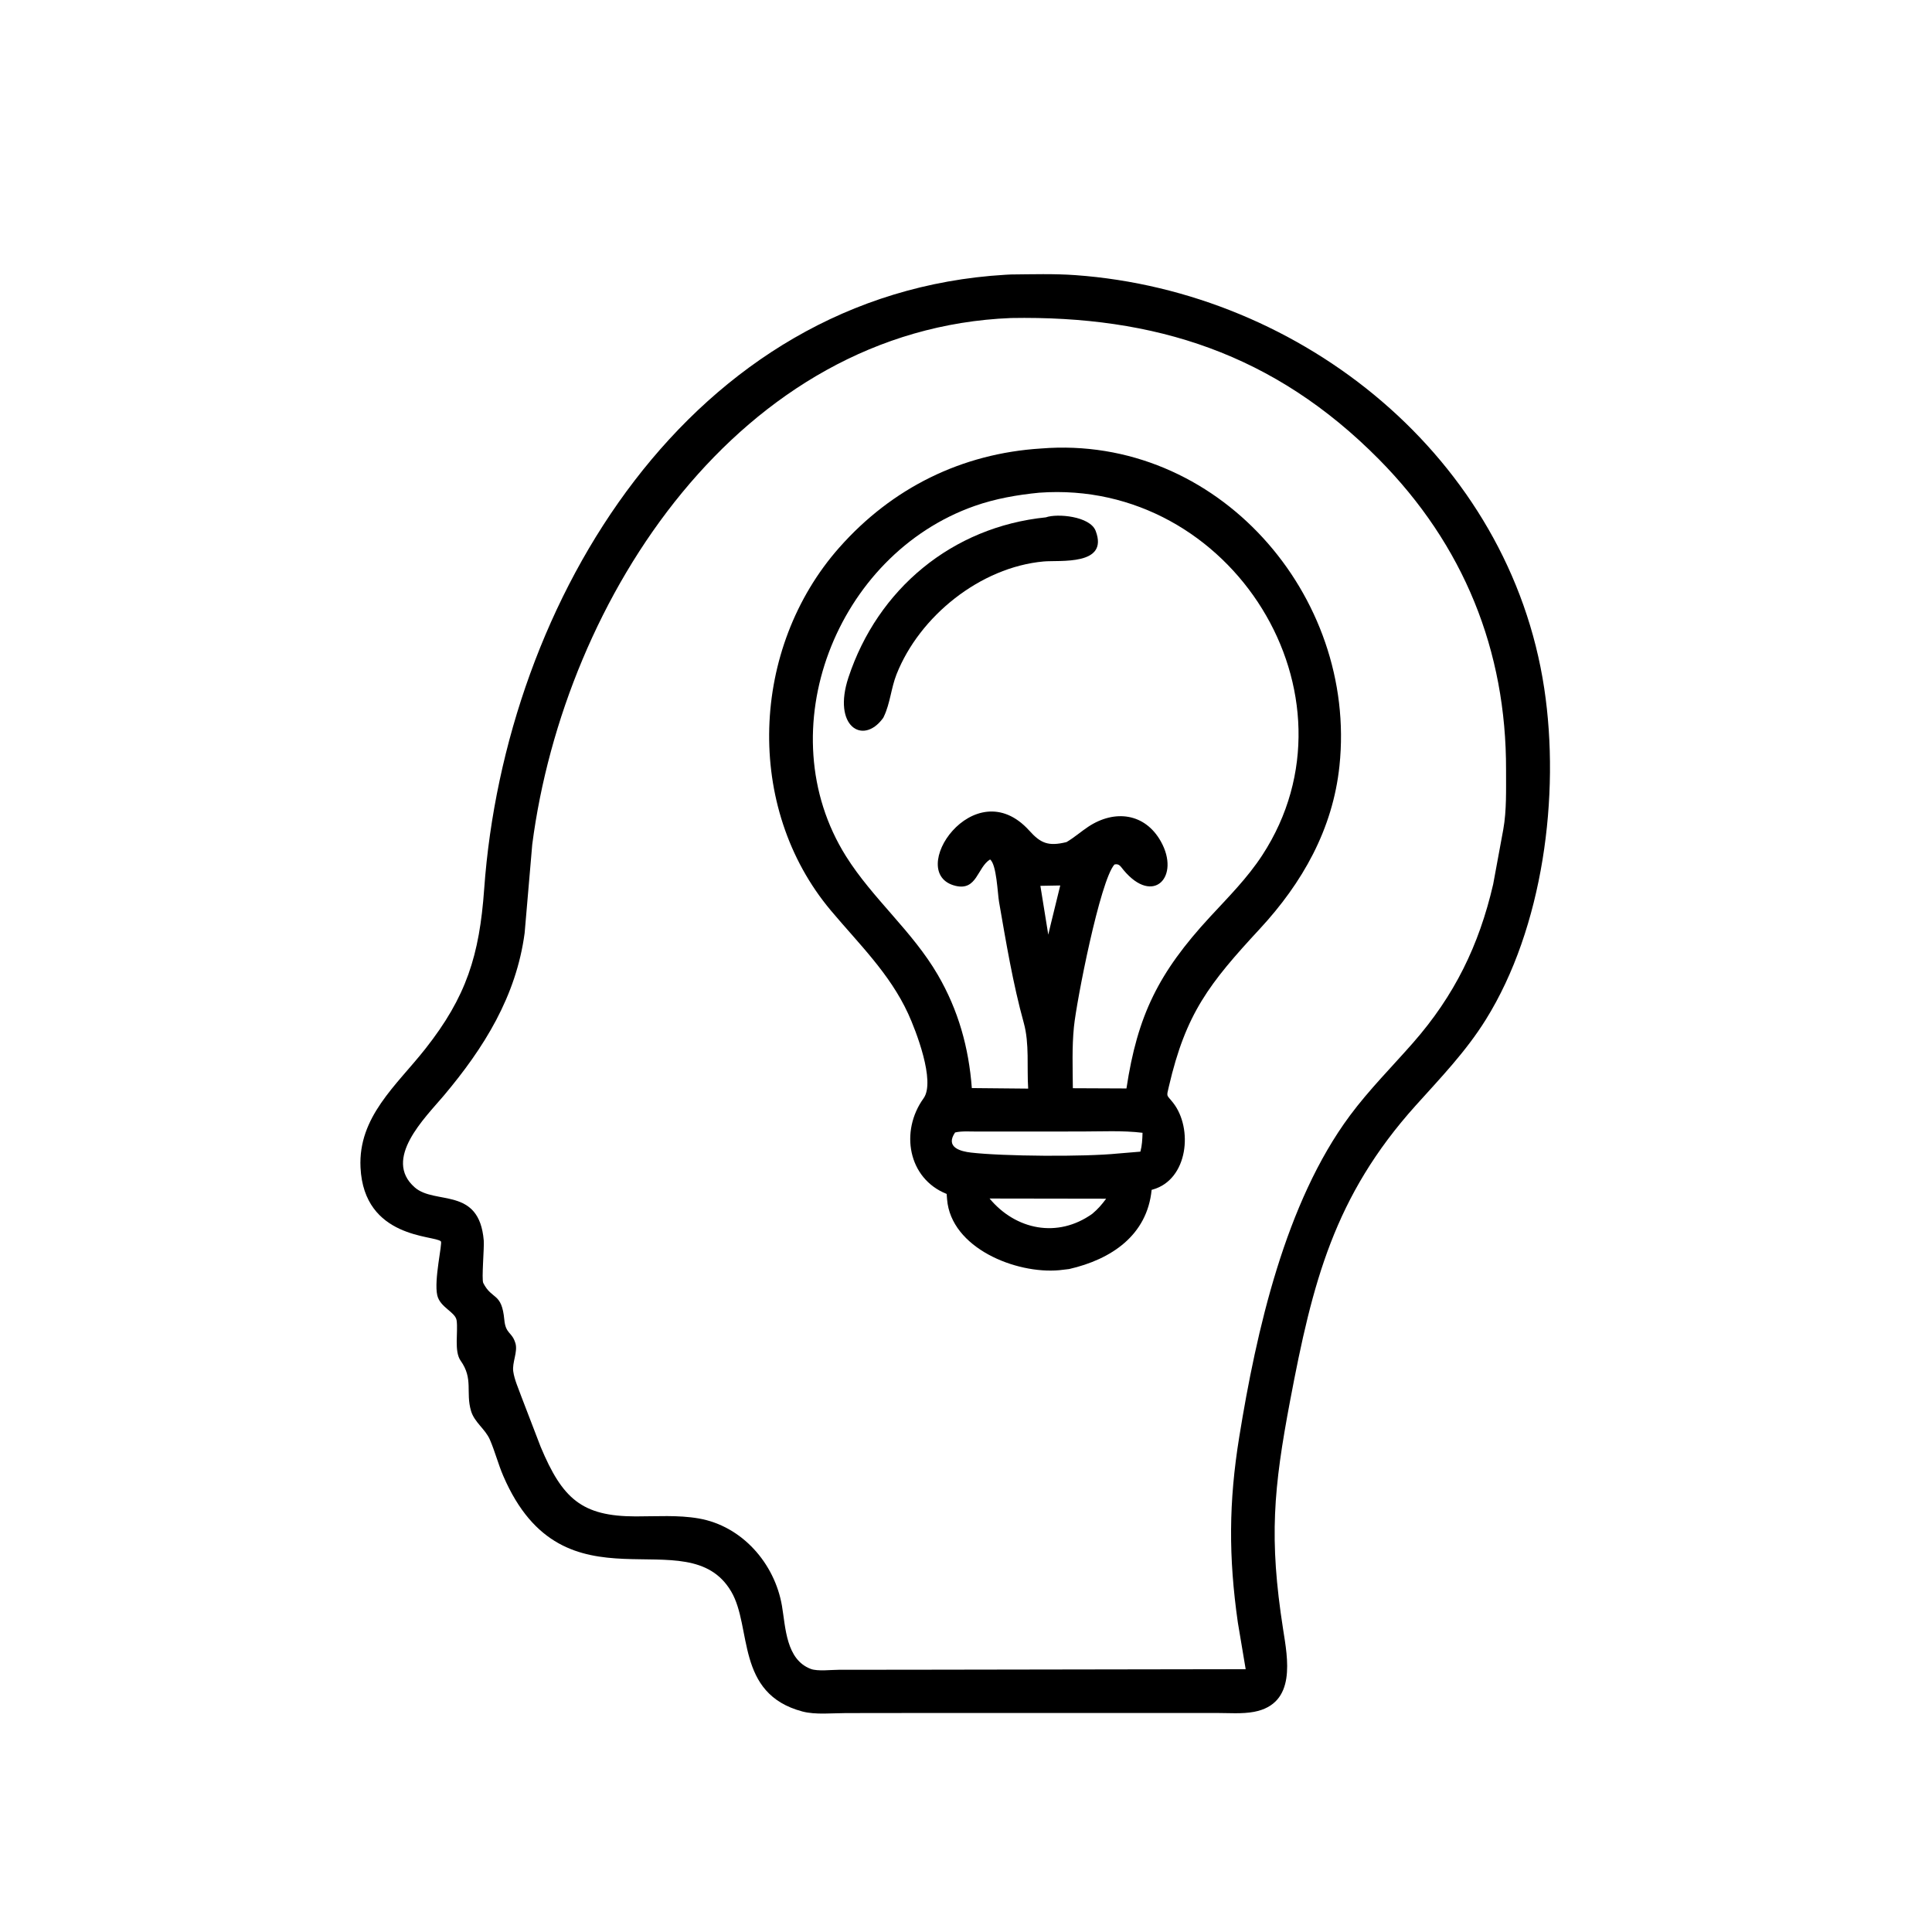
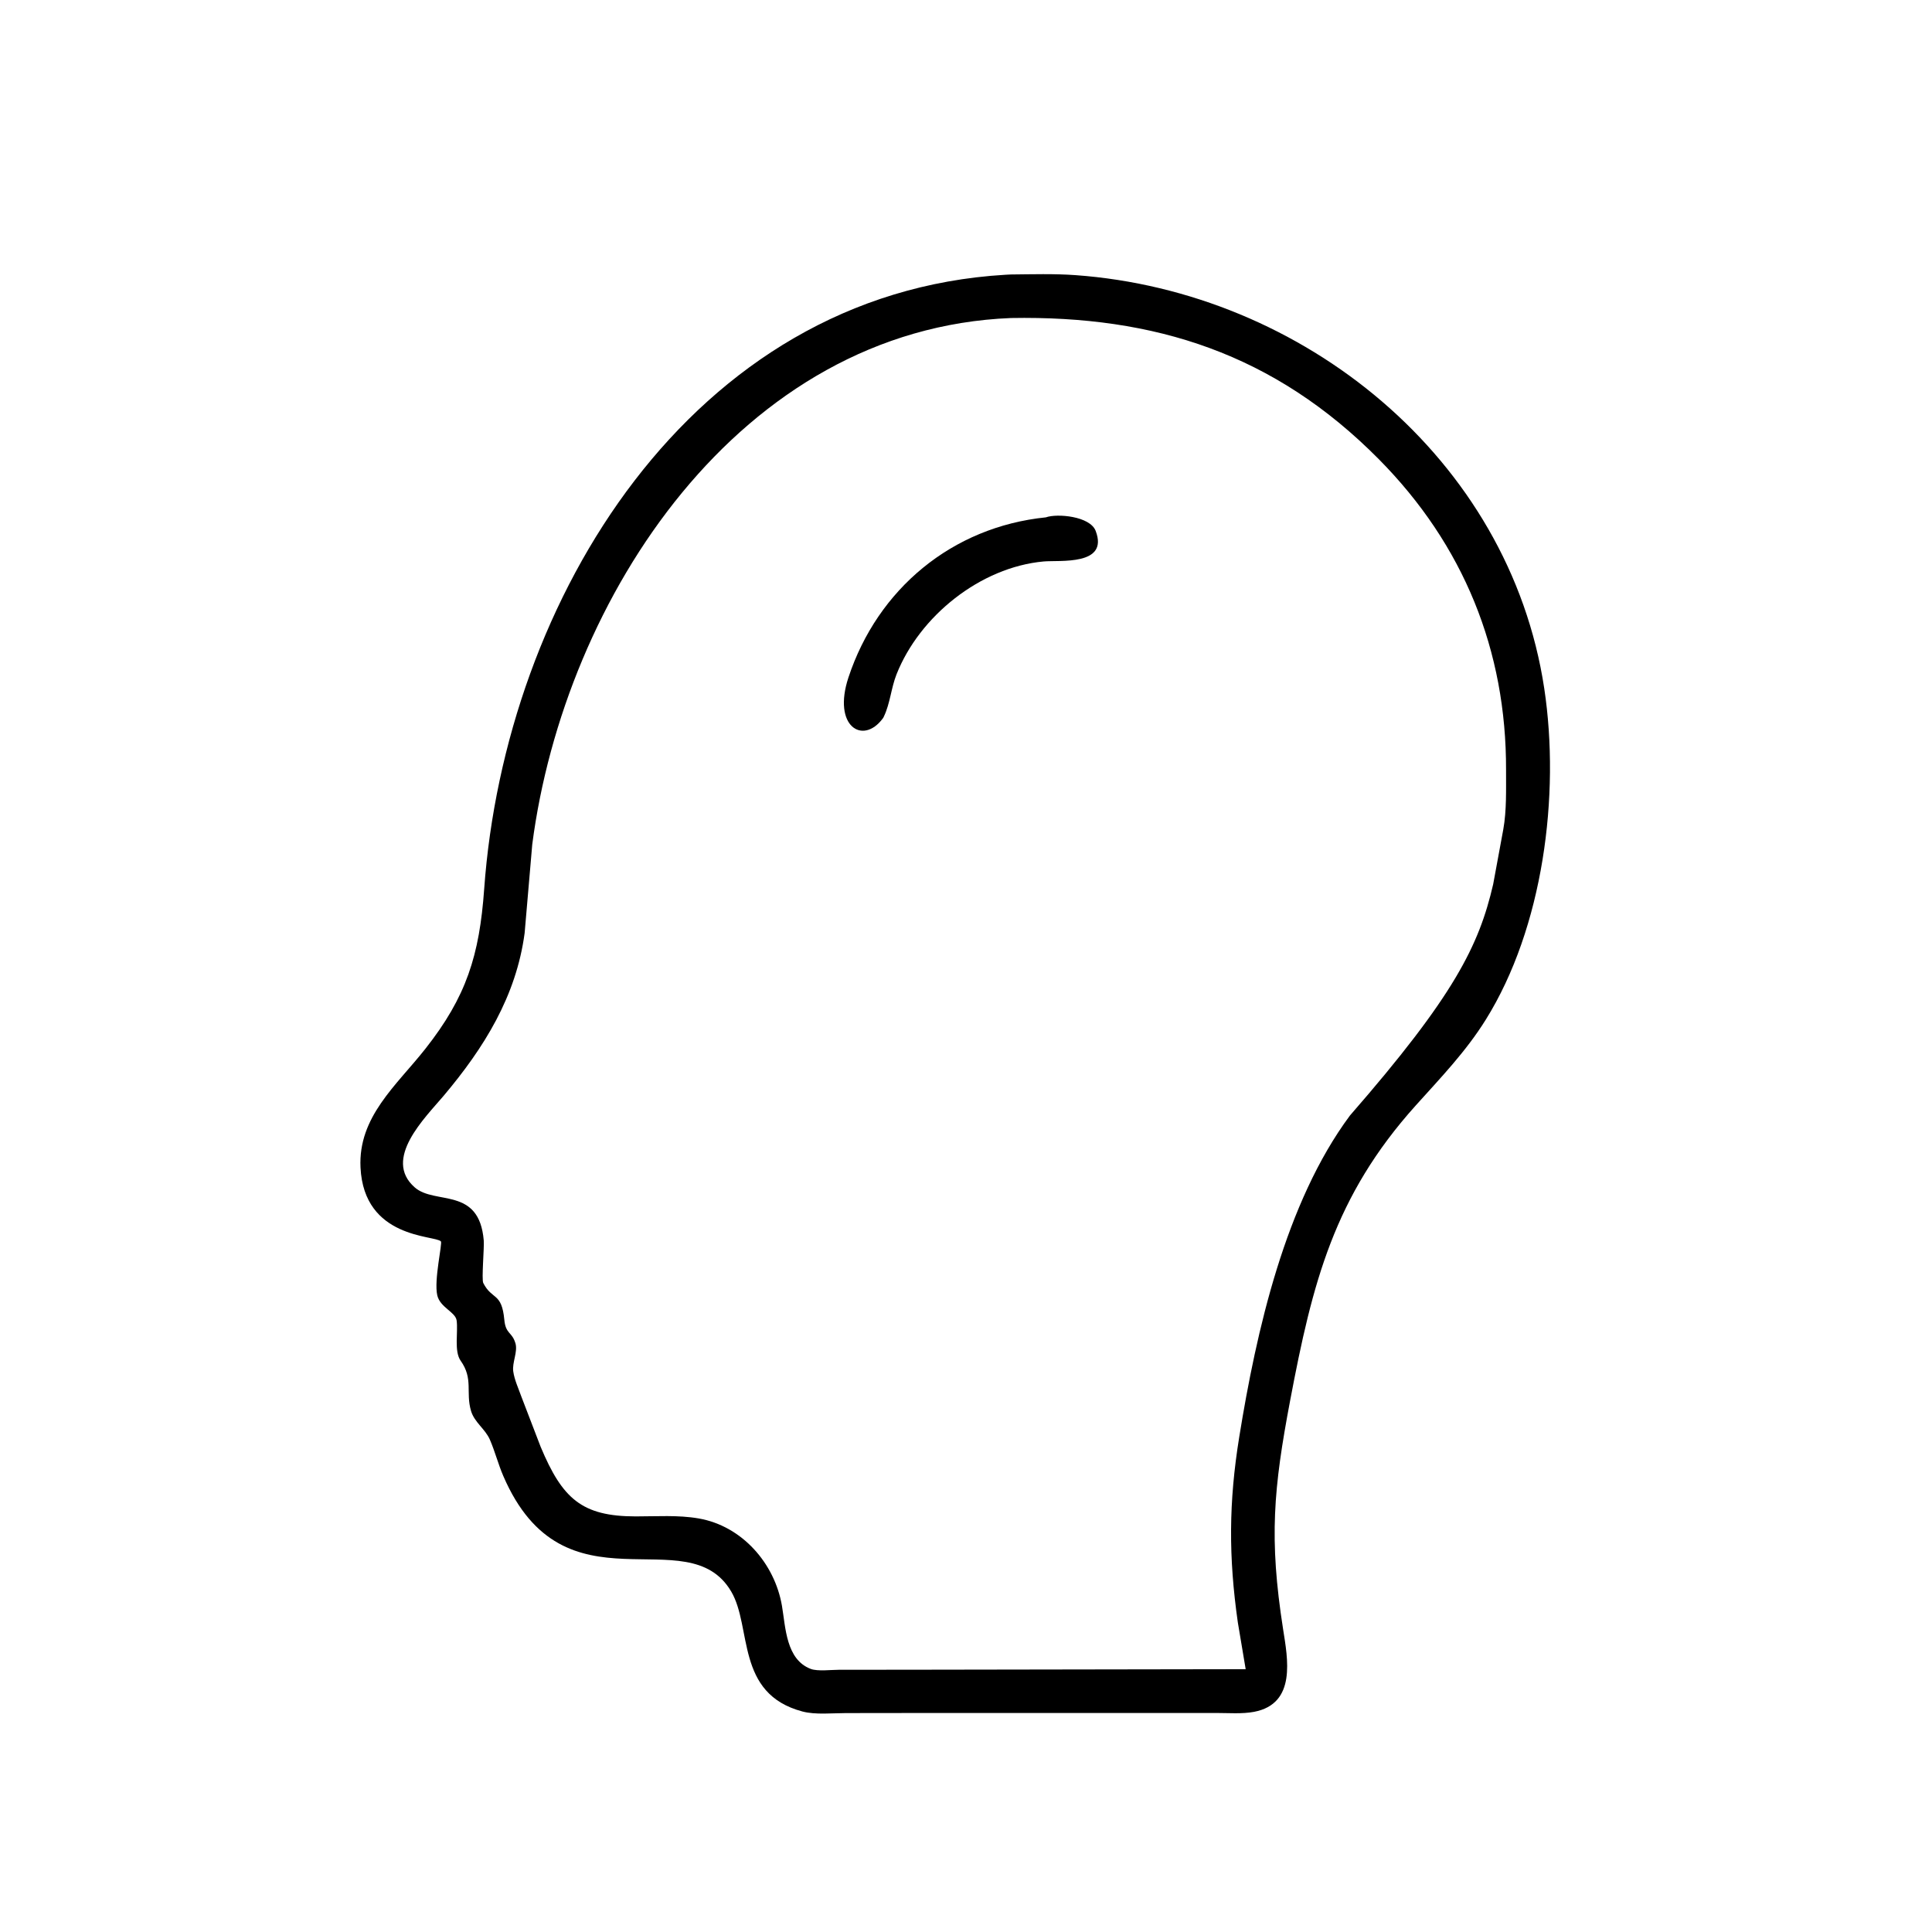
<svg xmlns="http://www.w3.org/2000/svg" version="1.1" style="display: block;" viewBox="0 0 2048 2048" width="640" height="640">
-   <path transform="translate(0,0)" fill="rgb(0,0,0)" d="M 968.855 1815.85 L 896.591 1815.94 C 882.306 1815.94 864.396 1817.92 850.56 1814.24 C 779.466 1795.33 797.398 1725 775.144 1687.14 C 728.644 1608.04 598.156 1714.59 533.5 1564.57 C 528.081 1552 524.711 1538.62 519.302 1526.12 C 514.386 1514.76 502.872 1507.76 499.307 1495.64 C 493.419 1475.61 502.031 1461.8 488.295 1442.4 C 481.175 1432.34 485.744 1411.81 484.056 1399.79 C 482.772 1390.63 466.508 1386.12 463.515 1373.03 C 459.828 1356.92 469.214 1317.74 467.354 1315.89 C 460.645 1309.21 385.813 1313.35 382.158 1237.58 C 379.567 1183.86 420.271 1150.6 450.812 1111.89 C 494.408 1056.64 508.21 1012.76 513.249 942.407 C 535.189 636.083 732.454 311.006 1065.75 291.259 L 1071.5 290.96 C 1094.2 290.761 1117.3 290.027 1139.94 291.654 C 1381.04 308.984 1600.11 485.487 1636.98 729.86 C 1654.07 843.133 1635.69 983.65 1574.85 1081.11 C 1553.77 1114.87 1527.14 1142.48 1500.69 1171.9 C 1414.17 1268.18 1391.25 1359.66 1367.63 1484.5 C 1349.94 1578.01 1345.12 1630.98 1360.12 1726.9 C 1364.99 1758.02 1374.58 1805.99 1329.38 1814.61 C 1316.78 1817.01 1302.05 1815.81 1289.21 1815.82 L 968.855 1815.85 z M 1071.65 337.118 C 784.533 348.634 598.257 633.28 564.207 895.103 L 556.133 989.074 C 547.208 1056.07 513.169 1110.72 470.2 1161.68 C 450.795 1184.69 405.344 1228.62 439.615 1258.67 C 461.203 1277.6 507.974 1257.49 512.795 1314.94 C 513.435 1322.58 510.345 1356.18 512.288 1360.03 C 521.541 1378.34 531.861 1369.52 534.609 1399.09 C 535.989 1413.93 542.525 1411.93 546.076 1423 L 546.434 1424.09 C 548.973 1433.07 542.745 1444.36 544.072 1453.78 C 545.321 1462.64 549.624 1471.9 552.612 1480.31 L 573.143 1533.76 C 596.14 1588.62 616.676 1607.39 673.867 1607.45 C 695.91 1607.47 718.756 1605.83 740.547 1609.6 C 786.662 1617.56 821.28 1657.34 828.926 1702.37 C 832.801 1725.18 833.226 1759.26 859.5 1769.15 C 866.715 1771.87 881.538 1770.02 889.474 1770.03 L 965.5 1769.97 L 1320.47 1769.41 L 1312.15 1719.84 C 1302.23 1650.24 1302.51 1592.19 1313.6 1523.54 C 1331.83 1410.72 1362.47 1274.75 1431 1182.5 C 1451.35 1155.1 1475.29 1131.16 1497.75 1105.57 C 1541.77 1055.43 1567.82 1002.15 1582.81 937.422 L 1593.54 879.254 C 1597.18 859.052 1596.42 836.703 1596.48 816.226 C 1596.86 689.577 1551.55 577.623 1461.63 486.793 C 1350.78 374.829 1224.03 334.379 1071.65 337.118 z" />
-   <path transform="translate(0,0)" fill="rgb(0,0,0)" d="M 1133.28 1345.25 L 1122.82 1346.47 C 1076.68 1350.63 1008.15 1322.9 1003.94 1271.39 L 1003.5 1265.62 C 962.522 1249.33 953.808 1199.23 979.033 1164.24 C 991.93 1146.34 970.707 1091.96 962.653 1074.47 C 943.058 1031.92 910.377 1000.46 880.763 965.195 C 788.851 855.739 795.515 686.919 889.663 580.451 C 945.745 517.03 1019.71 480.66 1103.58 475.422 C 1290.16 460.383 1438.97 631.01 1419.87 812 C 1412.79 879.047 1380.63 935.834 1335.44 984.648 C 1281.82 1042.57 1257.03 1074.17 1239.07 1151.67 C 1236.37 1163.36 1236.42 1159.91 1243.5 1168.94 C 1264.87 1196.17 1259.46 1250.34 1222.08 1260.93 L 1220.78 1261.28 C 1216.02 1309.47 1178.1 1334.98 1133.28 1345.25 z M 1101.66 522.278 C 1078.45 524.525 1055.2 528.588 1033.15 536.34 C 886.43 587.926 813.333 774.711 896.813 907.7 C 925.102 952.766 967.181 987.038 994.173 1033.49 C 1015.9 1070.88 1026.94 1110.45 1030.18 1153.41 L 1089.91 1153.98 C 1088.42 1131.31 1091.35 1106.4 1085.27 1084.4 C 1073.71 1042.62 1066.45 998.752 1059.03 956.065 C 1057.47 947.133 1056.48 916.265 1049.5 911.07 C 1035.84 919.565 1035.68 944.49 1012.97 939.047 C 958.781 926.058 1032.6 815.671 1091.08 880.5 C 1103 893.712 1111.01 897.458 1130.5 892.663 C 1138.73 887.889 1145.77 881.549 1153.68 876.323 C 1181.59 857.887 1213.71 861.891 1230.56 891.969 C 1251.44 929.22 1222.66 960.376 1190.96 922.227 C 1187.82 918.458 1186.42 915.219 1181.38 916.39 C 1166.21 933.177 1141.16 1060.97 1138.4 1088.65 C 1136.26 1110.03 1137.1 1132.09 1137.27 1153.56 L 1194.09 1153.81 C 1205.78 1076.3 1228.08 1031 1282.8 971.801 C 1302.38 950.62 1322.29 930.749 1338.14 906.435 C 1448.49 737.139 1305.88 507.439 1101.66 522.278 z M 1102.85 939.024 L 1111.21 990.782 L 1113.67 980.447 L 1123.9 938.641 L 1102.85 939.024 z M 1036.76 1199.48 C 1029.16 1199.6 1019.77 1198.69 1012.43 1200.47 C 1001.61 1216.37 1018.57 1220.54 1029.18 1221.77 C 1063.17 1225.74 1149.4 1226.42 1185.3 1222.76 L 1208.87 1220.79 C 1210.66 1214.06 1210.94 1207.73 1211.13 1200.8 C 1189.84 1198.2 1167.68 1199.44 1146.24 1199.44 L 1036.76 1199.48 z M 1048.99 1270.48 C 1076.56 1303.64 1121.01 1313 1157.9 1286.65 C 1163.8 1281.7 1167.98 1276.89 1172.57 1270.67 L 1048.99 1270.48 z" />
+   <path transform="translate(0,0)" fill="rgb(0,0,0)" d="M 968.855 1815.85 L 896.591 1815.94 C 882.306 1815.94 864.396 1817.92 850.56 1814.24 C 779.466 1795.33 797.398 1725 775.144 1687.14 C 728.644 1608.04 598.156 1714.59 533.5 1564.57 C 528.081 1552 524.711 1538.62 519.302 1526.12 C 514.386 1514.76 502.872 1507.76 499.307 1495.64 C 493.419 1475.61 502.031 1461.8 488.295 1442.4 C 481.175 1432.34 485.744 1411.81 484.056 1399.79 C 482.772 1390.63 466.508 1386.12 463.515 1373.03 C 459.828 1356.92 469.214 1317.74 467.354 1315.89 C 460.645 1309.21 385.813 1313.35 382.158 1237.58 C 379.567 1183.86 420.271 1150.6 450.812 1111.89 C 494.408 1056.64 508.21 1012.76 513.249 942.407 C 535.189 636.083 732.454 311.006 1065.75 291.259 L 1071.5 290.96 C 1094.2 290.761 1117.3 290.027 1139.94 291.654 C 1381.04 308.984 1600.11 485.487 1636.98 729.86 C 1654.07 843.133 1635.69 983.65 1574.85 1081.11 C 1553.77 1114.87 1527.14 1142.48 1500.69 1171.9 C 1414.17 1268.18 1391.25 1359.66 1367.63 1484.5 C 1349.94 1578.01 1345.12 1630.98 1360.12 1726.9 C 1364.99 1758.02 1374.58 1805.99 1329.38 1814.61 C 1316.78 1817.01 1302.05 1815.81 1289.21 1815.82 L 968.855 1815.85 z M 1071.65 337.118 C 784.533 348.634 598.257 633.28 564.207 895.103 L 556.133 989.074 C 547.208 1056.07 513.169 1110.72 470.2 1161.68 C 450.795 1184.69 405.344 1228.62 439.615 1258.67 C 461.203 1277.6 507.974 1257.49 512.795 1314.94 C 513.435 1322.58 510.345 1356.18 512.288 1360.03 C 521.541 1378.34 531.861 1369.52 534.609 1399.09 C 535.989 1413.93 542.525 1411.93 546.076 1423 L 546.434 1424.09 C 548.973 1433.07 542.745 1444.36 544.072 1453.78 C 545.321 1462.64 549.624 1471.9 552.612 1480.31 L 573.143 1533.76 C 596.14 1588.62 616.676 1607.39 673.867 1607.45 C 695.91 1607.47 718.756 1605.83 740.547 1609.6 C 786.662 1617.56 821.28 1657.34 828.926 1702.37 C 832.801 1725.18 833.226 1759.26 859.5 1769.15 C 866.715 1771.87 881.538 1770.02 889.474 1770.03 L 965.5 1769.97 L 1320.47 1769.41 L 1312.15 1719.84 C 1302.23 1650.24 1302.51 1592.19 1313.6 1523.54 C 1331.83 1410.72 1362.47 1274.75 1431 1182.5 C 1541.77 1055.43 1567.82 1002.15 1582.81 937.422 L 1593.54 879.254 C 1597.18 859.052 1596.42 836.703 1596.48 816.226 C 1596.86 689.577 1551.55 577.623 1461.63 486.793 C 1350.78 374.829 1224.03 334.379 1071.65 337.118 z" />
  <path transform="translate(0,0)" fill="rgb(0,0,0)" d="M 936.311 760.86 L 935.755 761.626 C 914.618 790.122 882.276 769.952 899.362 718.215 C 930.349 624.382 1009.25 558.519 1108.69 548.41 C 1120.42 544.127 1155.46 547.071 1161.45 562.769 C 1175.67 599.984 1123.28 593.623 1106.28 595.175 C 1039.12 601.308 974.774 653.143 950.37 714.785 C 944.631 729.282 943.635 745.505 936.991 759.453 L 936.311 760.86 z" />
</svg>